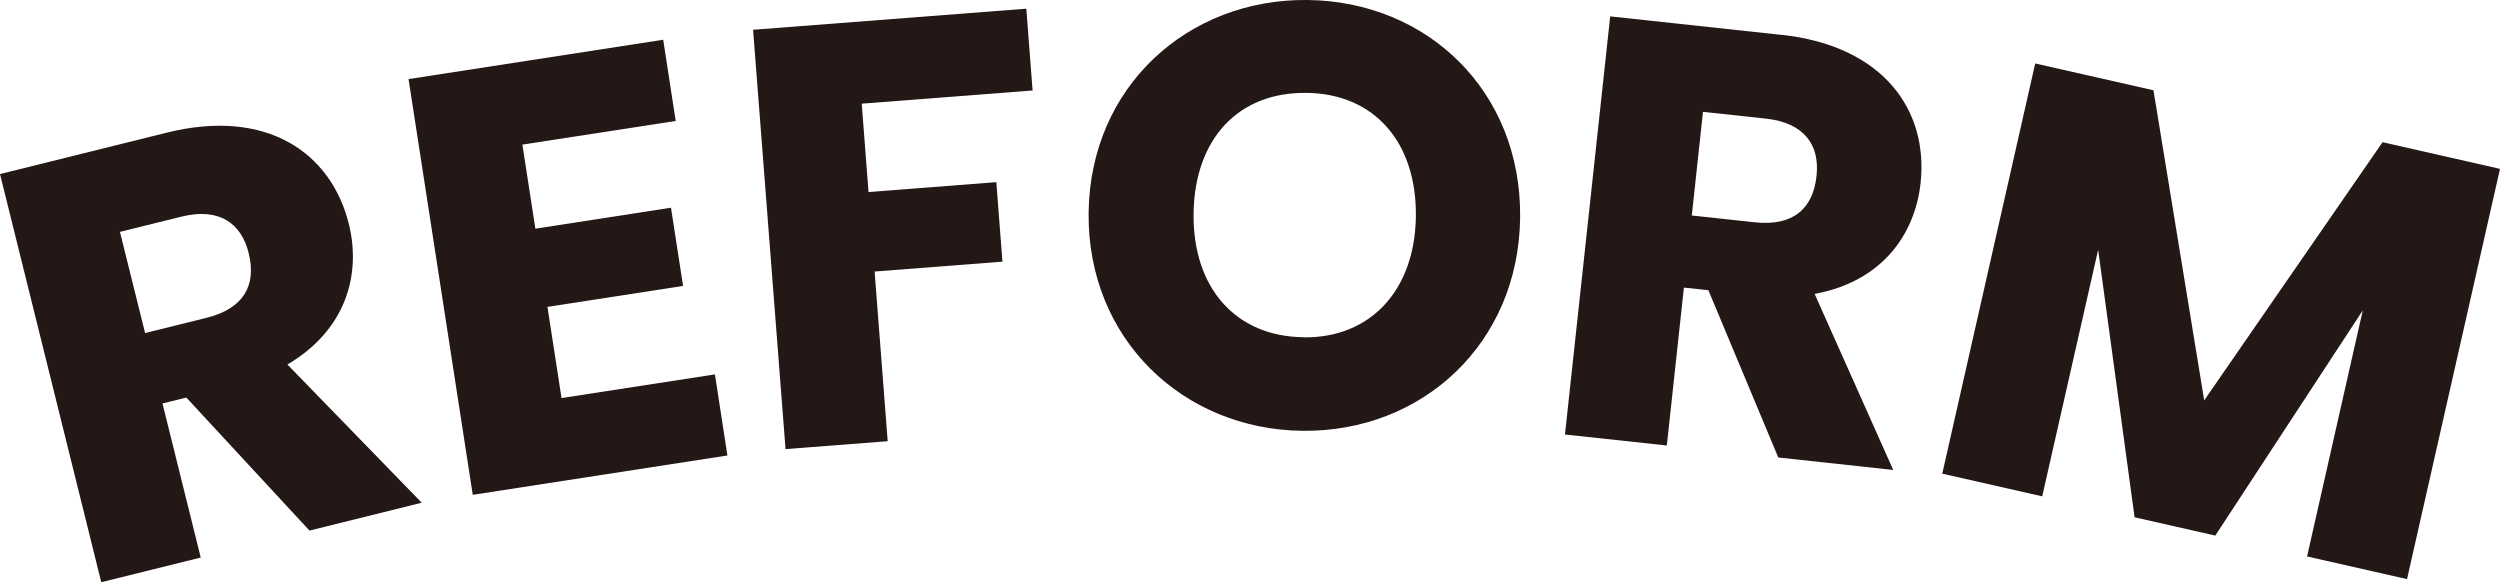
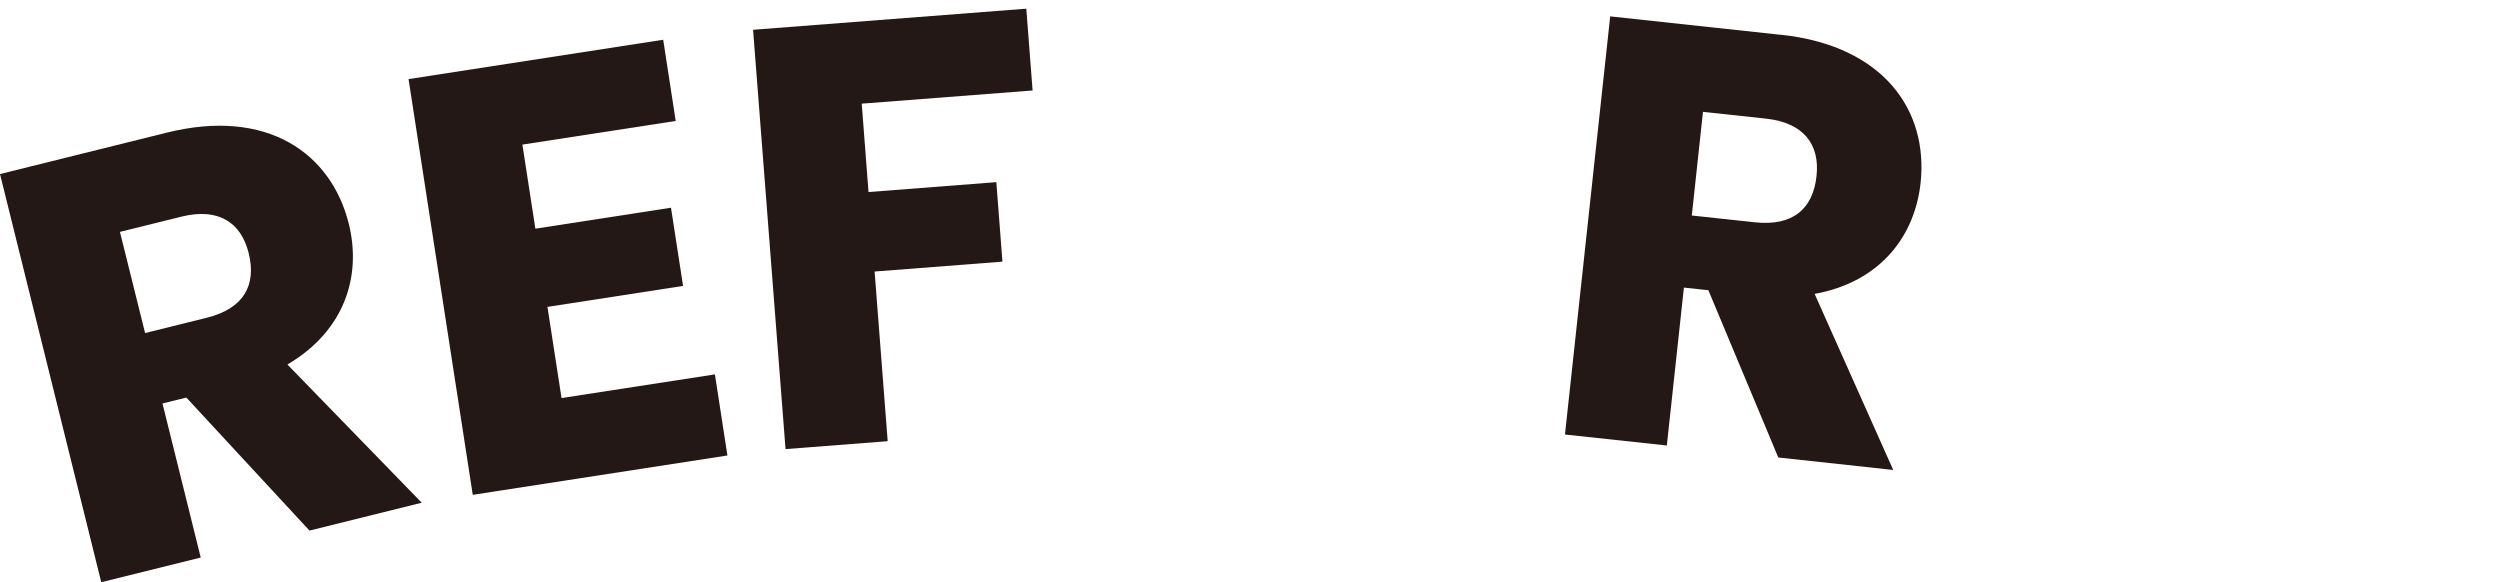
<svg xmlns="http://www.w3.org/2000/svg" id="_レイヤー_2" viewBox="0 0 250.34 58.3">
  <defs>
    <style>.cls-1{fill:#231815;}</style>
  </defs>
  <g id="_文字">
    <path class="cls-1" d="M16.71,13.28c10.02-2.49,16.45,2.03,18.22,9.14,1.27,5.12-.32,10.65-6.15,14.08l13.45,13.84-11.24,2.79-12.33-13.32-2.39.59,3.83,15.43-9.96,2.47L0,17.43l16.71-4.15ZM18.18,21.69l-6.17,1.53,2.52,10.13,6.17-1.53c3.73-.93,5-3.28,4.2-6.48-.75-3.03-2.99-4.57-6.72-3.65Z" />
    <path class="cls-1" d="M67.67,12.11l-15.36,2.37,1.3,8.42,13.58-2.1,1.21,7.83-13.58,2.1,1.41,9.13,15.36-2.37,1.25,8.12-25.5,3.94-6.43-41.63,25.5-3.94,1.25,8.12Z" />
    <path class="cls-1" d="M75.43,2.98l27.34-2.11.63,8.19-17.11,1.32.68,8.85,12.8-.99.61,7.96-12.8.99,1.31,16.99-10.23.79-3.25-41.99Z" />
-     <path class="cls-1" d="M130.43,43.14c-11.94-.13-21.56-9.18-21.42-21.84C109.16,8.64,118.98-.13,130.92,0c12,.13,21.44,9.12,21.3,21.78-.14,12.66-9.84,21.49-21.78,21.36ZM130.54,33.78c6.72.08,11.15-4.74,11.24-12.12.08-7.5-4.24-12.29-10.96-12.36-6.84-.08-11.21,4.62-11.3,12.11-.08,7.38,4.18,12.29,11.02,12.36Z" />
    <path class="cls-1" d="M178.36,3.48c10.26,1.11,14.75,7.57,13.96,14.85-.57,5.25-3.97,9.89-10.61,11.1l7.87,17.63-11.51-1.25-7-16.75-2.45-.26-1.71,15.81-10.2-1.1,4.53-41.87,17.12,1.85ZM176.85,11.88l-6.32-.68-1.12,10.38,6.32.68c3.82.41,5.82-1.36,6.17-4.64.34-3.1-1.23-5.32-5.05-5.74Z" />
-     <path class="cls-1" d="M203.82,6.36l11.82,2.68,5.08,31.05,17.86-25.85,11.76,2.67-9.31,41.08-10.01-2.27,5.58-24.64-14.77,22.55-8.08-1.83-3.65-26.79-5.6,24.69-10.01-2.27,9.31-41.08Z" />
  </g>
</svg>